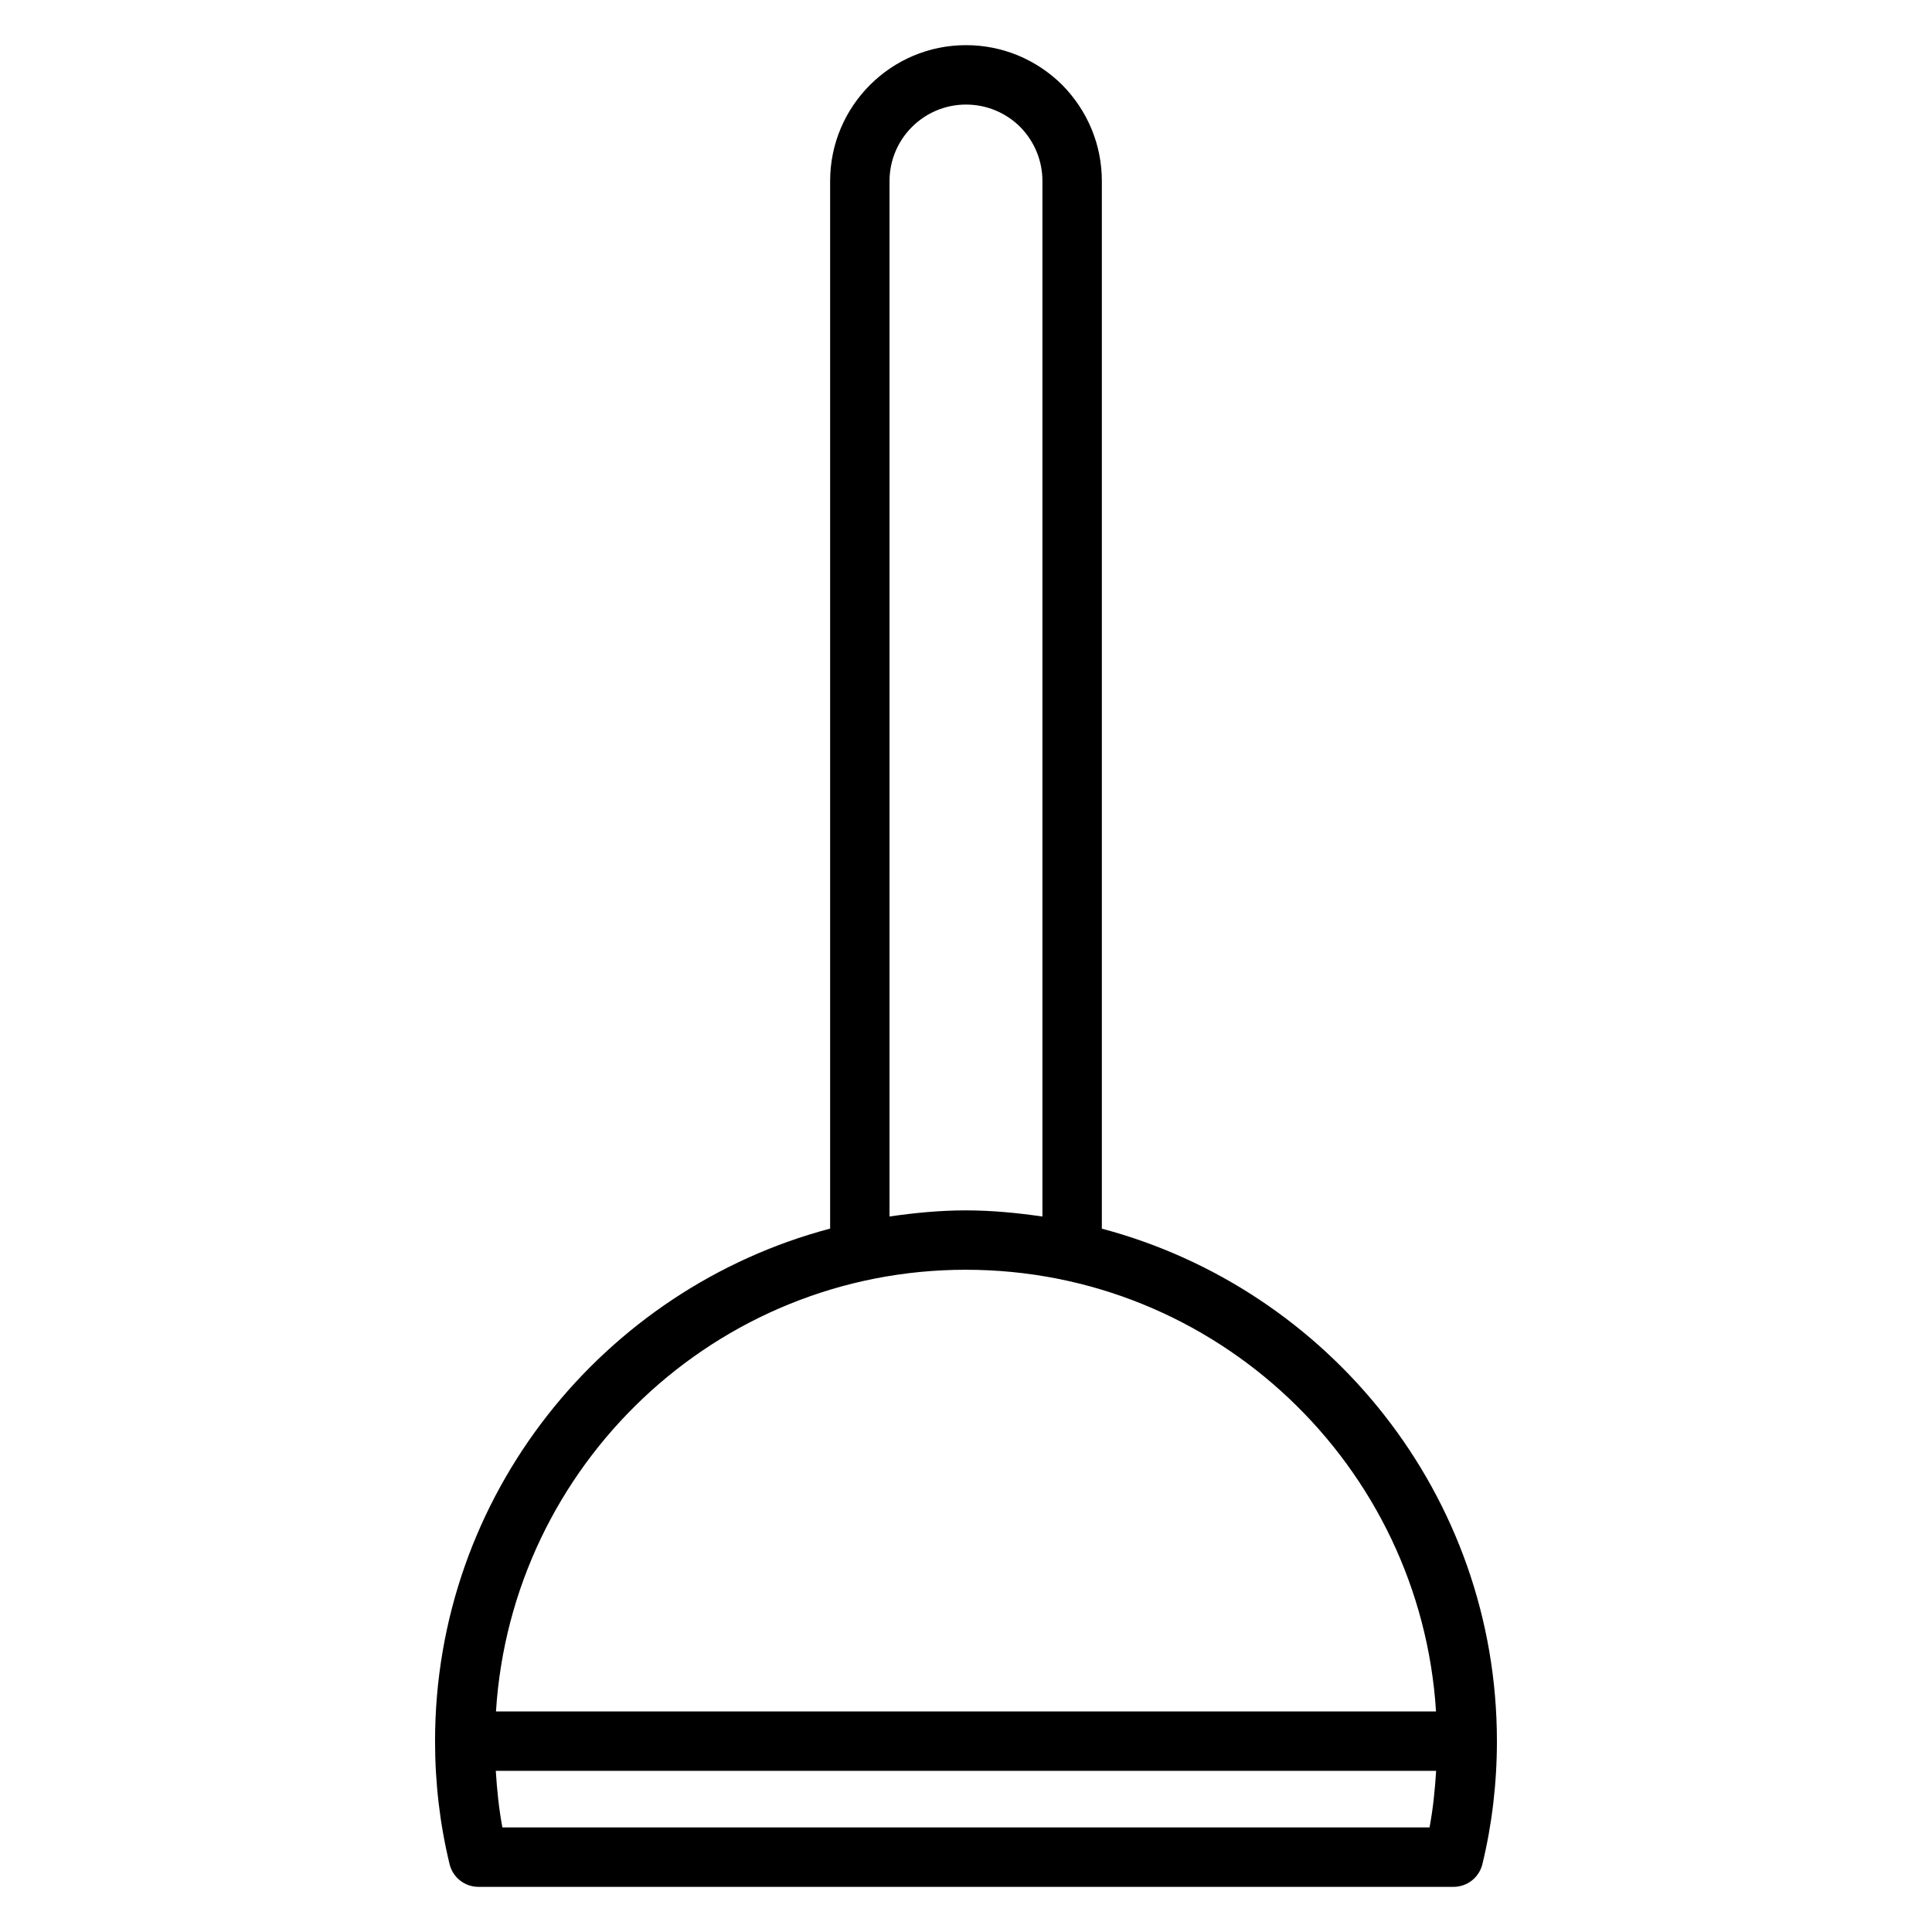
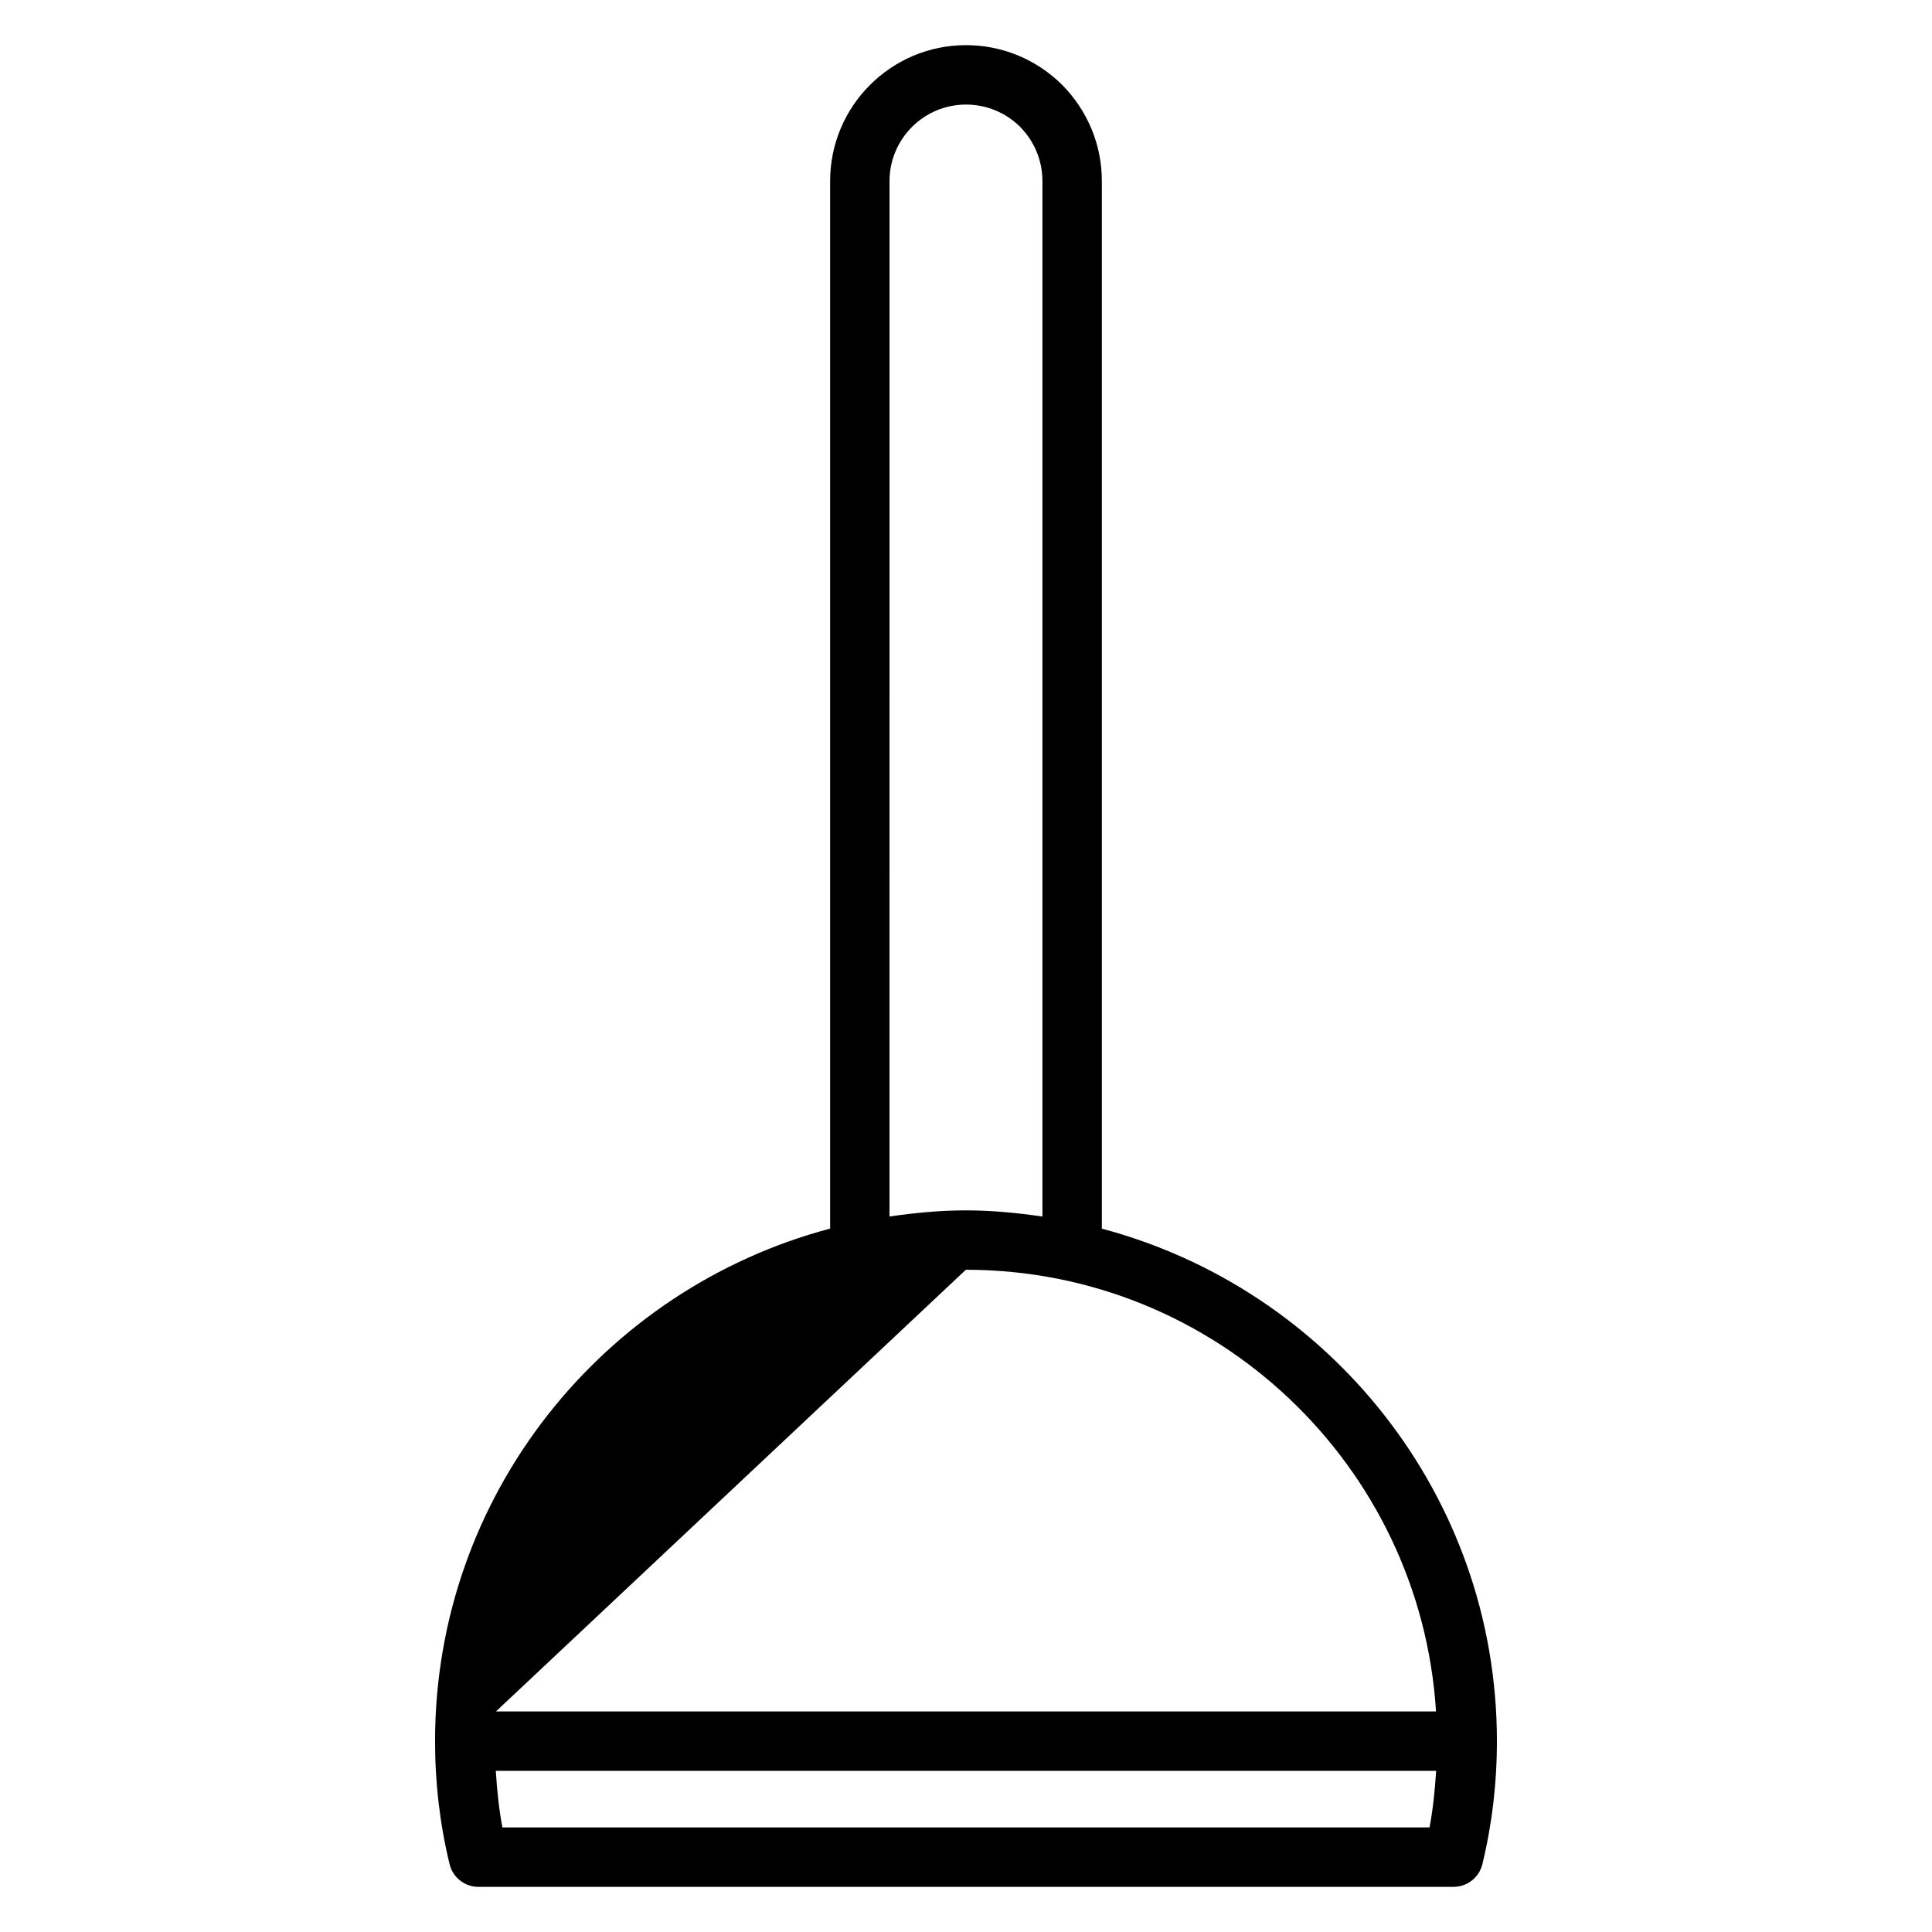
<svg xmlns="http://www.w3.org/2000/svg" fill="#000000" width="800px" height="800px" version="1.1" viewBox="144 144 512 512">
-   <path d="m436 469.61v-277.64c0-9.559-3.723-18.598-10.555-25.52-6.852-6.758-15.887-10.484-25.449-10.484-19.852 0-36.004 16.152-36.004 36.004v277.62c-60.168 15.953-104.7 70.719-104.7 135.84 0 11.113 1.297 22.074 3.852 32.594 0.855 3.527 4.012 6.012 7.644 6.012h258.41c3.633 0 6.793-2.484 7.648-6.012 2.555-10.52 3.852-21.484 3.852-32.594 0-65.098-44.531-119.85-104.7-135.82zm-56.266-277.64c0-11.168 9.09-20.258 20.262-20.258 5.398 0 10.504 2.109 14.312 5.871 3.836 3.887 5.945 9 5.945 14.391v274.42c-6.644-0.965-13.387-1.633-20.297-1.633-6.887 0-13.602 0.664-20.227 1.625zm20.227 288.53c66.266 0 120.5 51.84 124.6 117.05l-249.12-0.004c4.094-65.211 58.301-117.05 124.53-117.05zm-122.82 147.79c-0.926-4.906-1.434-9.93-1.75-14.992h249.2c-0.316 5.059-0.824 10.082-1.75 14.992z" />
+   <path d="m436 469.61v-277.64c0-9.559-3.723-18.598-10.555-25.52-6.852-6.758-15.887-10.484-25.449-10.484-19.852 0-36.004 16.152-36.004 36.004v277.62c-60.168 15.953-104.7 70.719-104.7 135.84 0 11.113 1.297 22.074 3.852 32.594 0.855 3.527 4.012 6.012 7.644 6.012h258.41c3.633 0 6.793-2.484 7.648-6.012 2.555-10.52 3.852-21.484 3.852-32.594 0-65.098-44.531-119.85-104.7-135.82zm-56.266-277.64c0-11.168 9.09-20.258 20.262-20.258 5.398 0 10.504 2.109 14.312 5.871 3.836 3.887 5.945 9 5.945 14.391v274.42c-6.644-0.965-13.387-1.633-20.297-1.633-6.887 0-13.602 0.664-20.227 1.625zm20.227 288.53c66.266 0 120.5 51.84 124.6 117.05l-249.12-0.004zm-122.82 147.79c-0.926-4.906-1.434-9.93-1.75-14.992h249.2c-0.316 5.059-0.824 10.082-1.75 14.992z" />
</svg>